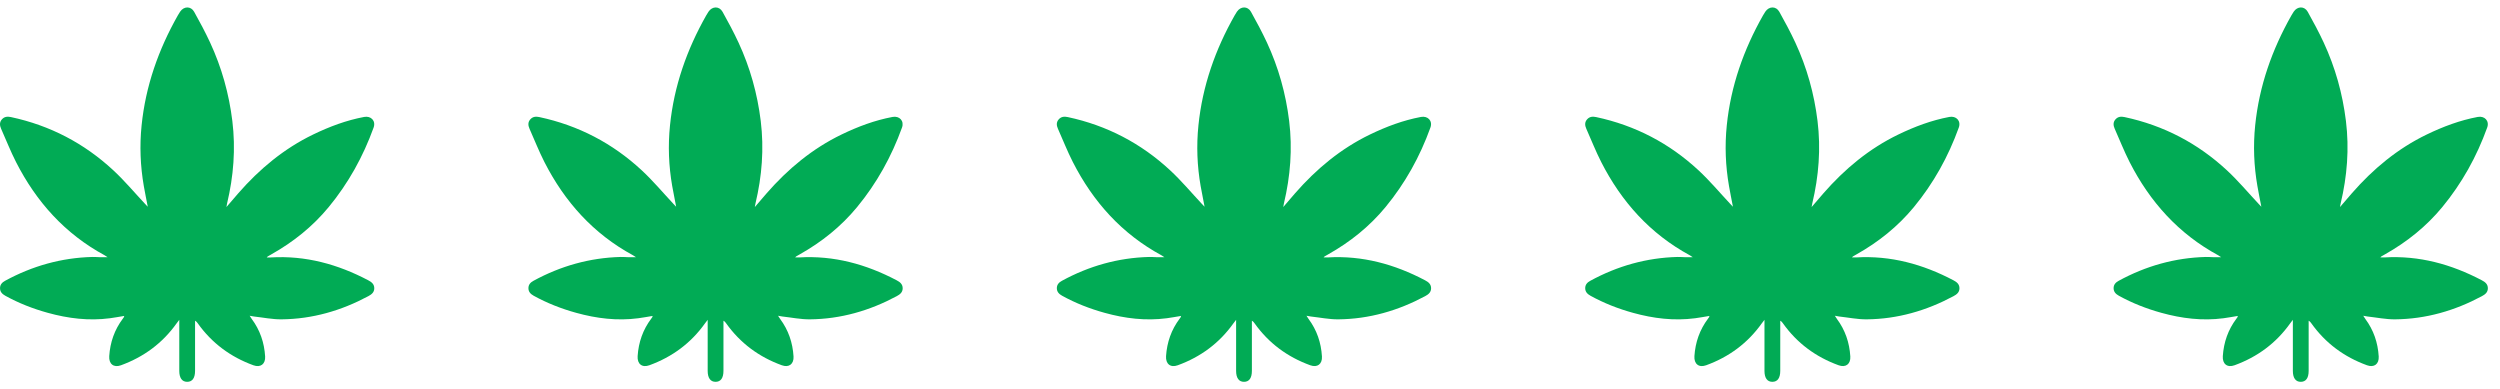
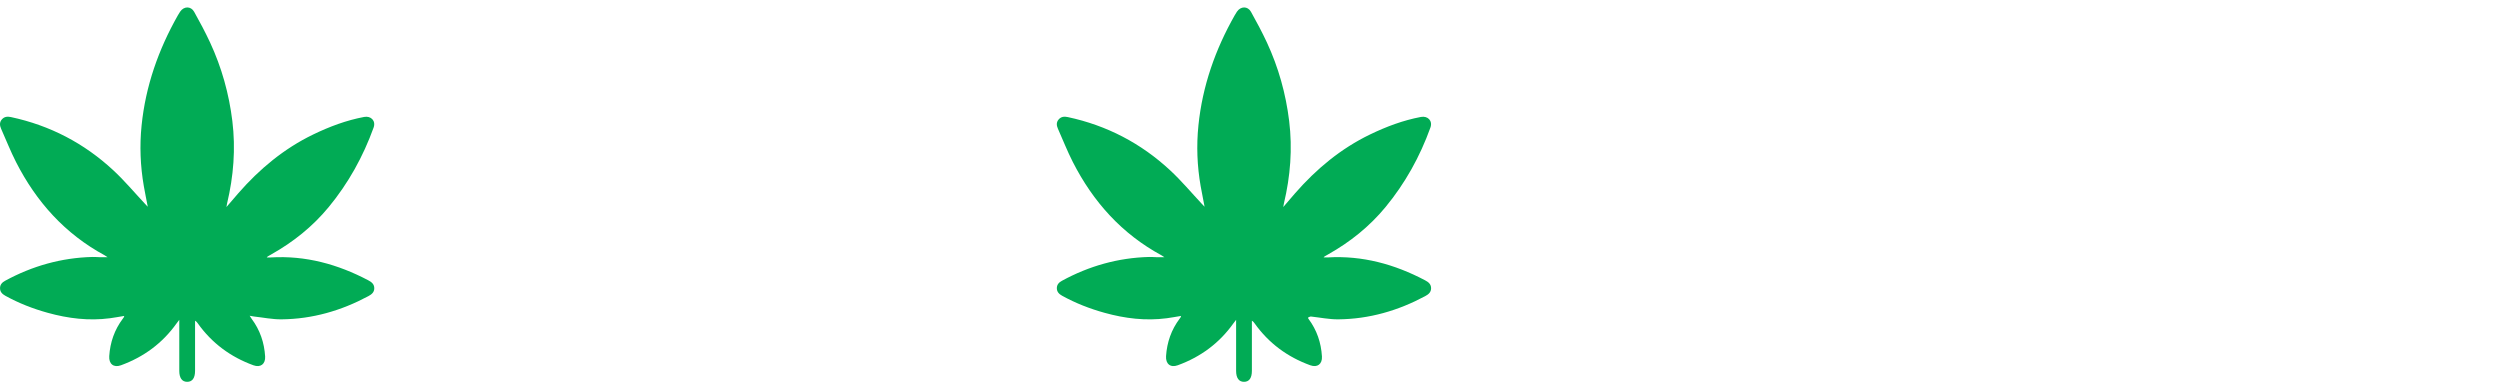
<svg xmlns="http://www.w3.org/2000/svg" width="167" height="26" viewBox="0 0 167 26" fill="none">
  <g clip-path="url(#clip0_1_4453)">
    <path d="M8.297 21.105C7.965 21.159 7.655 21.218 7.343 21.259C5.934 21.444 4.554 21.274 3.194 20.897C2.205 20.624 1.254 20.254 0.354 19.756C0.146 19.64 -0 19.494 0.002 19.246C0.004 19.009 0.143 18.864 0.344 18.755C2.159 17.767 4.093 17.22 6.161 17.165C6.331 17.16 6.502 17.178 6.674 17.181C6.833 17.184 6.993 17.181 7.185 17.181C7.107 17.129 7.051 17.087 6.992 17.055C4.341 15.62 2.426 13.483 1.07 10.824C0.702 10.103 0.407 9.345 0.076 8.605C-0.025 8.38 -0.043 8.161 0.132 7.968C0.295 7.789 0.497 7.77 0.733 7.821C3.338 8.378 5.62 9.568 7.567 11.373C8.322 12.073 8.987 12.87 9.694 13.624C9.742 13.675 9.79 13.726 9.87 13.81C9.776 13.32 9.685 12.876 9.607 12.431C9.374 11.086 9.32 9.736 9.459 8.374C9.727 5.747 10.583 3.318 11.878 1.03C11.926 0.945 11.977 0.862 12.032 0.781C12.281 0.409 12.75 0.396 12.969 0.788C13.345 1.46 13.709 2.141 14.034 2.839C14.808 4.507 15.298 6.262 15.521 8.087C15.747 9.938 15.602 11.77 15.171 13.582C15.157 13.64 15.149 13.701 15.125 13.831C15.418 13.49 15.664 13.2 15.914 12.915C17.335 11.286 18.97 9.926 20.927 8.981C22.012 8.457 23.134 8.036 24.323 7.812C24.788 7.724 25.117 8.077 24.958 8.519C24.257 10.461 23.27 12.242 21.953 13.838C20.883 15.134 19.595 16.163 18.135 16.986C18.05 17.034 17.966 17.082 17.882 17.131C17.868 17.139 17.859 17.154 17.82 17.197C17.928 17.197 18.009 17.2 18.09 17.197C20.412 17.059 22.561 17.65 24.599 18.723C24.82 18.839 25 18.979 25.002 19.252C25.003 19.526 24.823 19.667 24.604 19.784C22.791 20.756 20.863 21.313 18.801 21.332C18.189 21.337 17.575 21.209 16.962 21.142C16.883 21.133 16.805 21.116 16.677 21.093C16.74 21.19 16.773 21.249 16.814 21.303C17.369 22.048 17.655 22.89 17.711 23.812C17.741 24.317 17.405 24.575 16.927 24.4C15.403 23.845 14.153 22.923 13.21 21.597C13.167 21.538 13.126 21.479 13.03 21.424C13.03 21.506 13.03 21.588 13.03 21.671C13.03 22.705 13.03 23.738 13.03 24.772C13.03 25.253 12.848 25.505 12.504 25.506C12.162 25.507 11.976 25.251 11.976 24.774C11.976 23.749 11.976 22.723 11.976 21.698V21.365C11.889 21.479 11.842 21.536 11.799 21.597C10.856 22.923 9.605 23.844 8.081 24.4C7.593 24.578 7.263 24.312 7.297 23.789C7.357 22.867 7.648 22.027 8.207 21.285C8.231 21.253 8.255 21.219 8.277 21.185C8.285 21.172 8.286 21.156 8.299 21.106L8.297 21.105Z" fill="#01AB55" />
  </g>
  <g clip-path="url(#clip1_1_4453)">
    <path d="M43.593 21.105C43.262 21.158 42.952 21.218 42.64 21.259C41.231 21.444 39.85 21.274 38.491 20.897C37.502 20.624 36.551 20.253 35.651 19.756C35.442 19.64 35.297 19.493 35.299 19.246C35.3 19.009 35.439 18.864 35.641 18.755C37.456 17.767 39.39 17.22 41.458 17.165C41.628 17.16 41.799 17.178 41.971 17.181C42.13 17.184 42.289 17.181 42.482 17.181C42.404 17.129 42.348 17.087 42.288 17.055C39.638 15.62 37.723 13.483 36.367 10.824C35.999 10.103 35.704 9.345 35.373 8.605C35.272 8.38 35.254 8.161 35.429 7.968C35.592 7.789 35.794 7.77 36.03 7.821C38.635 8.378 40.917 9.568 42.864 11.373C43.619 12.073 44.284 12.87 44.99 13.624C45.038 13.675 45.087 13.725 45.166 13.81C45.073 13.319 44.982 12.876 44.904 12.431C44.67 11.086 44.617 9.736 44.756 8.374C45.024 5.747 45.88 3.317 47.175 1.03C47.223 0.945 47.274 0.862 47.328 0.781C47.578 0.409 48.047 0.396 48.266 0.788C48.641 1.46 49.006 2.141 49.331 2.839C50.105 4.507 50.595 6.262 50.818 8.087C51.044 9.938 50.899 11.77 50.468 13.582C50.454 13.64 50.445 13.701 50.422 13.831C50.715 13.49 50.961 13.2 51.21 12.914C52.632 11.286 54.267 9.926 56.224 8.981C57.309 8.457 58.431 8.036 59.62 7.812C60.084 7.724 60.414 8.077 60.255 8.519C59.554 10.461 58.567 12.242 57.25 13.838C56.18 15.134 54.892 16.163 53.432 16.986C53.347 17.034 53.263 17.082 53.179 17.131C53.165 17.139 53.156 17.154 53.117 17.196C53.225 17.196 53.306 17.2 53.387 17.196C55.709 17.059 57.858 17.65 59.896 18.723C60.117 18.839 60.297 18.979 60.299 19.252C60.3 19.526 60.12 19.667 59.901 19.784C58.088 20.756 56.16 21.313 54.098 21.332C53.486 21.337 52.871 21.209 52.259 21.142C52.18 21.133 52.102 21.115 51.974 21.093C52.037 21.19 52.07 21.248 52.111 21.303C52.666 22.048 52.952 22.89 53.008 23.811C53.038 24.317 52.702 24.575 52.224 24.399C50.7 23.845 49.45 22.923 48.506 21.597C48.464 21.538 48.423 21.478 48.327 21.424C48.327 21.506 48.327 21.588 48.327 21.671C48.327 22.705 48.327 23.738 48.327 24.772C48.327 25.253 48.145 25.505 47.801 25.506C47.459 25.507 47.273 25.251 47.273 24.774C47.273 23.749 47.273 22.723 47.273 21.698V21.365C47.186 21.478 47.139 21.536 47.096 21.597C46.153 22.923 44.901 23.844 43.378 24.399C42.89 24.578 42.559 24.312 42.594 23.789C42.654 22.866 42.945 22.027 43.503 21.285C43.528 21.252 43.552 21.219 43.574 21.185C43.582 21.172 43.583 21.155 43.595 21.106L43.593 21.105Z" fill="#01AB55" />
  </g>
  <g clip-path="url(#clip2_1_4453)">
-     <path d="M78.892 21.105C78.561 21.158 78.251 21.218 77.938 21.259C76.53 21.444 75.149 21.274 73.79 20.897C72.8 20.624 71.85 20.253 70.95 19.756C70.741 19.64 70.595 19.493 70.597 19.246C70.599 19.009 70.738 18.864 70.94 18.755C72.754 17.767 74.689 17.22 76.757 17.165C76.927 17.16 77.098 17.178 77.269 17.181C77.429 17.184 77.588 17.181 77.781 17.181C77.703 17.129 77.647 17.087 77.587 17.055C74.937 15.62 73.022 13.483 71.666 10.824C71.298 10.103 71.002 9.345 70.672 8.605C70.571 8.38 70.552 8.161 70.728 7.968C70.891 7.789 71.092 7.77 71.329 7.821C73.933 8.378 76.216 9.568 78.162 11.373C78.918 12.073 79.583 12.87 80.289 13.624C80.337 13.675 80.386 13.725 80.465 13.81C80.371 13.319 80.281 12.876 80.203 12.431C79.969 11.086 79.916 9.736 80.055 8.374C80.323 5.747 81.178 3.317 82.474 1.03C82.522 0.945 82.573 0.862 82.627 0.781C82.877 0.409 83.345 0.396 83.565 0.788C83.94 1.46 84.305 2.141 84.63 2.839C85.404 4.507 85.894 6.262 86.117 8.087C86.343 9.938 86.198 11.77 85.767 13.582C85.753 13.64 85.744 13.701 85.721 13.831C86.014 13.49 86.26 13.2 86.509 12.914C87.931 11.286 89.565 9.926 91.523 8.981C92.608 8.457 93.73 8.036 94.918 7.812C95.383 7.724 95.713 8.077 95.553 8.519C94.853 10.461 93.866 12.242 92.549 13.838C91.479 15.134 90.191 16.163 88.731 16.986C88.646 17.034 88.562 17.082 88.478 17.131C88.464 17.139 88.455 17.154 88.416 17.196C88.523 17.196 88.605 17.2 88.686 17.196C91.007 17.059 93.157 17.65 95.194 18.723C95.415 18.839 95.596 18.979 95.597 19.252C95.598 19.526 95.418 19.667 95.199 19.784C93.386 20.756 91.458 21.313 89.397 21.332C88.785 21.337 88.17 21.209 87.558 21.142C87.479 21.133 87.4 21.115 87.273 21.093C87.336 21.19 87.369 21.248 87.41 21.303C87.965 22.048 88.251 22.89 88.306 23.811C88.337 24.317 88.001 24.575 87.523 24.399C85.999 23.845 84.748 22.923 83.805 21.597C83.763 21.538 83.722 21.478 83.626 21.424C83.626 21.506 83.626 21.588 83.626 21.671C83.626 22.705 83.626 23.738 83.626 24.772C83.626 25.253 83.444 25.505 83.1 25.506C82.757 25.507 82.572 25.251 82.572 24.774C82.572 23.749 82.572 22.723 82.572 21.698V21.365C82.484 21.478 82.438 21.536 82.394 21.597C81.451 22.923 80.2 23.844 78.677 24.399C78.189 24.578 77.858 24.312 77.892 23.789C77.953 22.866 78.244 22.027 78.802 21.285C78.827 21.252 78.851 21.219 78.873 21.185C78.88 21.172 78.882 21.155 78.894 21.106L78.892 21.105Z" fill="#01AB55" />
+     <path d="M78.892 21.105C78.561 21.158 78.251 21.218 77.938 21.259C76.53 21.444 75.149 21.274 73.79 20.897C72.8 20.624 71.85 20.253 70.95 19.756C70.741 19.64 70.595 19.493 70.597 19.246C70.599 19.009 70.738 18.864 70.94 18.755C72.754 17.767 74.689 17.22 76.757 17.165C76.927 17.16 77.098 17.178 77.269 17.181C77.429 17.184 77.588 17.181 77.781 17.181C77.703 17.129 77.647 17.087 77.587 17.055C74.937 15.62 73.022 13.483 71.666 10.824C71.298 10.103 71.002 9.345 70.672 8.605C70.571 8.38 70.552 8.161 70.728 7.968C70.891 7.789 71.092 7.77 71.329 7.821C73.933 8.378 76.216 9.568 78.162 11.373C78.918 12.073 79.583 12.87 80.289 13.624C80.337 13.675 80.386 13.725 80.465 13.81C80.371 13.319 80.281 12.876 80.203 12.431C79.969 11.086 79.916 9.736 80.055 8.374C80.323 5.747 81.178 3.317 82.474 1.03C82.522 0.945 82.573 0.862 82.627 0.781C82.877 0.409 83.345 0.396 83.565 0.788C83.94 1.46 84.305 2.141 84.63 2.839C85.404 4.507 85.894 6.262 86.117 8.087C86.343 9.938 86.198 11.77 85.767 13.582C85.753 13.64 85.744 13.701 85.721 13.831C86.014 13.49 86.26 13.2 86.509 12.914C87.931 11.286 89.565 9.926 91.523 8.981C92.608 8.457 93.73 8.036 94.918 7.812C95.383 7.724 95.713 8.077 95.553 8.519C94.853 10.461 93.866 12.242 92.549 13.838C91.479 15.134 90.191 16.163 88.731 16.986C88.646 17.034 88.562 17.082 88.478 17.131C88.464 17.139 88.455 17.154 88.416 17.196C88.523 17.196 88.605 17.2 88.686 17.196C91.007 17.059 93.157 17.65 95.194 18.723C95.415 18.839 95.596 18.979 95.597 19.252C95.598 19.526 95.418 19.667 95.199 19.784C93.386 20.756 91.458 21.313 89.397 21.332C88.785 21.337 88.17 21.209 87.558 21.142C87.336 21.19 87.369 21.248 87.41 21.303C87.965 22.048 88.251 22.89 88.306 23.811C88.337 24.317 88.001 24.575 87.523 24.399C85.999 23.845 84.748 22.923 83.805 21.597C83.763 21.538 83.722 21.478 83.626 21.424C83.626 21.506 83.626 21.588 83.626 21.671C83.626 22.705 83.626 23.738 83.626 24.772C83.626 25.253 83.444 25.505 83.1 25.506C82.757 25.507 82.572 25.251 82.572 24.774C82.572 23.749 82.572 22.723 82.572 21.698V21.365C82.484 21.478 82.438 21.536 82.394 21.597C81.451 22.923 80.2 23.844 78.677 24.399C78.189 24.578 77.858 24.312 77.892 23.789C77.953 22.866 78.244 22.027 78.802 21.285C78.827 21.252 78.851 21.219 78.873 21.185C78.88 21.172 78.882 21.155 78.894 21.106L78.892 21.105Z" fill="#01AB55" />
  </g>
  <g clip-path="url(#clip3_1_4453)">
-     <path d="M114.187 21.105C113.856 21.158 113.545 21.218 113.233 21.259C111.825 21.444 110.444 21.274 109.084 20.897C108.095 20.624 107.145 20.253 106.245 19.756C106.036 19.64 105.89 19.493 105.892 19.246C105.894 19.009 106.033 18.864 106.235 18.755C108.049 17.767 109.984 17.22 112.052 17.165C112.222 17.16 112.393 17.178 112.564 17.181C112.724 17.184 112.883 17.181 113.076 17.181C112.998 17.129 112.942 17.087 112.882 17.055C110.232 15.62 108.317 13.483 106.961 10.824C106.593 10.103 106.297 9.345 105.967 8.605C105.866 8.38 105.847 8.161 106.022 7.968C106.186 7.789 106.387 7.77 106.624 7.821C109.228 8.378 111.511 9.568 113.457 11.373C114.213 12.073 114.878 12.87 115.584 13.624C115.632 13.675 115.681 13.725 115.76 13.81C115.666 13.319 115.575 12.876 115.498 12.431C115.264 11.086 115.21 9.736 115.349 8.374C115.617 5.747 116.473 3.317 117.769 1.03C117.817 0.945 117.868 0.862 117.922 0.781C118.172 0.409 118.64 0.396 118.859 0.788C119.235 1.46 119.6 2.141 119.925 2.839C120.699 4.507 121.189 6.262 121.412 8.087C121.638 9.938 121.493 11.77 121.062 13.582C121.048 13.64 121.039 13.701 121.016 13.831C121.309 13.49 121.555 13.2 121.804 12.914C123.226 11.286 124.86 9.926 126.818 8.981C127.903 8.457 129.025 8.036 130.213 7.812C130.678 7.724 131.008 8.077 130.848 8.519C130.148 10.461 129.161 12.242 127.844 13.838C126.774 15.134 125.485 16.163 124.026 16.986C123.941 17.034 123.857 17.082 123.772 17.131C123.759 17.139 123.75 17.154 123.711 17.196C123.818 17.196 123.9 17.2 123.981 17.196C126.302 17.059 128.452 17.65 130.489 18.723C130.71 18.839 130.89 18.979 130.892 19.252C130.893 19.526 130.713 19.667 130.494 19.784C128.681 20.756 126.753 21.313 124.692 21.332C124.08 21.337 123.465 21.209 122.853 21.142C122.774 21.133 122.695 21.115 122.568 21.093C122.631 21.19 122.664 21.248 122.705 21.303C123.26 22.048 123.545 22.89 123.601 23.811C123.632 24.317 123.296 24.575 122.818 24.399C121.293 23.845 120.043 22.923 119.1 21.597C119.058 21.538 119.017 21.478 118.921 21.424C118.921 21.506 118.921 21.588 118.921 21.671C118.921 22.705 118.921 23.738 118.921 24.772C118.921 25.253 118.739 25.505 118.395 25.506C118.052 25.507 117.867 25.251 117.867 24.774C117.867 23.749 117.867 22.723 117.867 21.698V21.365C117.779 21.478 117.732 21.536 117.689 21.597C116.746 22.923 115.495 23.844 113.972 24.399C113.484 24.578 113.153 24.312 113.187 23.789C113.248 22.866 113.539 22.027 114.097 21.285C114.122 21.252 114.146 21.219 114.168 21.185C114.175 21.172 114.176 21.155 114.189 21.106L114.187 21.105Z" fill="#01AB55" />
-   </g>
+     </g>
  <g clip-path="url(#clip4_1_4453)">
-     <path d="M149.484 21.105C149.152 21.158 148.842 21.218 148.53 21.259C147.122 21.444 145.741 21.274 144.381 20.897C143.392 20.624 142.441 20.253 141.541 19.756C141.333 19.64 141.187 19.493 141.189 19.246C141.191 19.009 141.33 18.864 141.532 18.755C143.346 17.767 145.28 17.22 147.348 17.165C147.519 17.16 147.69 17.178 147.861 17.181C148.021 17.184 148.18 17.181 148.373 17.181C148.294 17.129 148.239 17.087 148.179 17.055C145.529 15.62 143.613 13.483 142.257 10.824C141.89 10.103 141.594 9.345 141.264 8.605C141.163 8.38 141.144 8.161 141.319 7.968C141.483 7.789 141.684 7.77 141.921 7.821C144.525 8.378 146.807 9.568 148.754 11.373C149.51 12.073 150.175 12.87 150.881 13.624C150.929 13.675 150.978 13.725 151.057 13.81C150.963 13.319 150.872 12.876 150.795 12.431C150.561 11.086 150.507 9.736 150.646 8.374C150.914 5.747 151.77 3.317 153.066 1.03C153.114 0.945 153.164 0.862 153.219 0.781C153.469 0.409 153.937 0.396 154.156 0.788C154.532 1.46 154.897 2.141 155.222 2.839C155.996 4.507 156.486 6.262 156.709 8.087C156.935 9.938 156.79 11.77 156.358 13.582C156.345 13.64 156.336 13.701 156.312 13.831C156.606 13.49 156.852 13.2 157.101 12.914C158.522 11.286 160.157 9.926 162.115 8.981C163.2 8.457 164.322 8.036 165.51 7.812C165.975 7.724 166.305 8.077 166.145 8.519C165.445 10.461 164.458 12.242 163.141 13.838C162.071 15.134 160.782 16.163 159.323 16.986C159.238 17.034 159.153 17.082 159.069 17.131C159.056 17.139 159.047 17.154 159.008 17.196C159.115 17.196 159.196 17.2 159.278 17.196C161.599 17.059 163.748 17.65 165.786 18.723C166.007 18.839 166.187 18.979 166.189 19.252C166.19 19.526 166.01 19.667 165.791 19.784C163.978 20.756 162.05 21.313 159.989 21.332C159.376 21.337 158.762 21.209 158.15 21.142C158.07 21.133 157.992 21.115 157.865 21.093C157.928 21.19 157.961 21.248 158.002 21.303C158.557 22.048 158.842 22.89 158.898 23.811C158.928 24.317 158.593 24.575 158.114 24.399C156.59 23.845 155.34 22.923 154.397 21.597C154.355 21.538 154.314 21.478 154.218 21.424C154.218 21.506 154.218 21.588 154.218 21.671C154.218 22.705 154.218 23.738 154.218 24.772C154.218 25.253 154.036 25.505 153.692 25.506C153.349 25.507 153.163 25.251 153.163 24.774C153.163 23.749 153.163 22.723 153.163 21.698V21.365C153.076 21.478 153.029 21.536 152.986 21.597C152.043 22.923 150.792 23.844 149.269 24.399C148.781 24.578 148.45 24.312 148.484 23.789C148.545 22.866 148.835 22.027 149.394 21.285C149.419 21.252 149.443 21.219 149.465 21.185C149.472 21.172 149.473 21.155 149.486 21.106L149.484 21.105Z" fill="#01AB55" />
-   </g>
+     </g>
  <defs>
    <clipPath id="clip0_1_4453">
      <rect width="25.002" height="25.008" fill="white" transform="translate(0 0.496)" />
    </clipPath>
    <clipPath id="clip1_1_4453">
-       <rect width="25.002" height="25.008" fill="white" transform="translate(35.297 0.496)" />
-     </clipPath>
+       </clipPath>
    <clipPath id="clip2_1_4453">
      <rect width="25.002" height="25.008" fill="white" transform="translate(70.594 0.496)" />
    </clipPath>
    <clipPath id="clip3_1_4453">
      <rect width="25.002" height="25.008" fill="white" transform="translate(105.891 0.496)" />
    </clipPath>
    <clipPath id="clip4_1_4453">
-       <rect width="25.002" height="25.008" fill="white" transform="translate(141.188 0.496)" />
-     </clipPath>
+       </clipPath>
  </defs>
</svg>